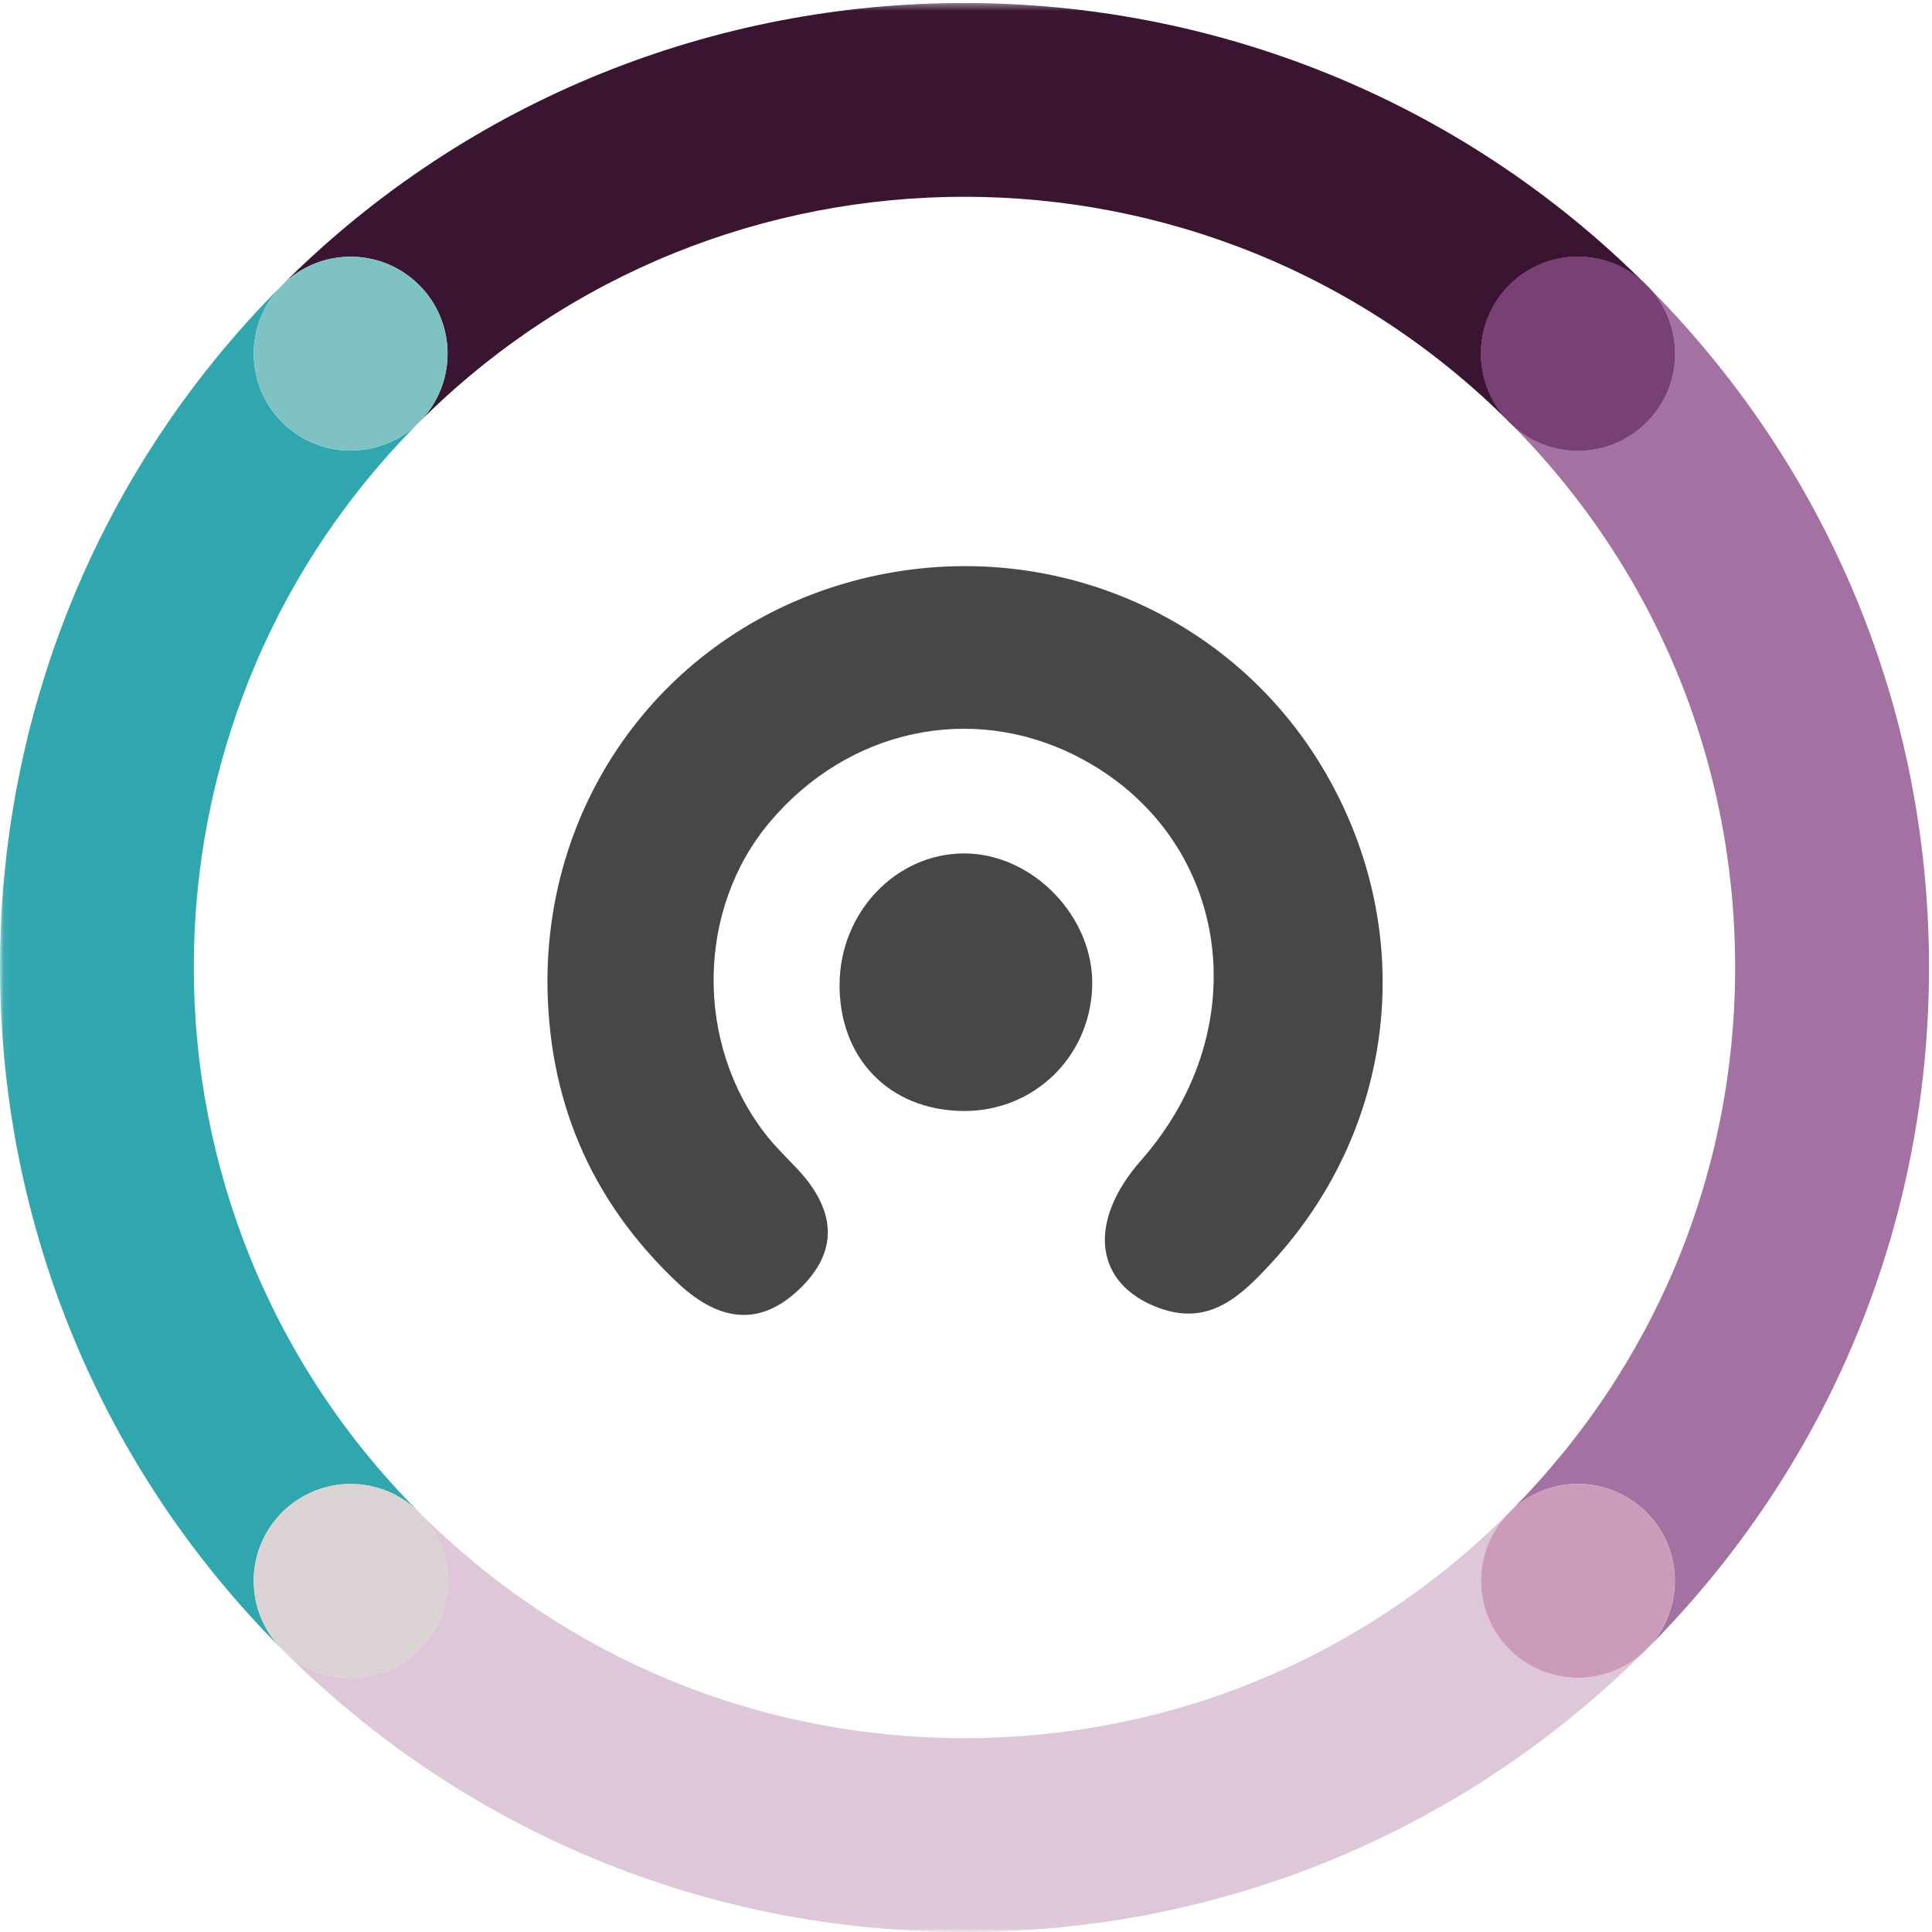
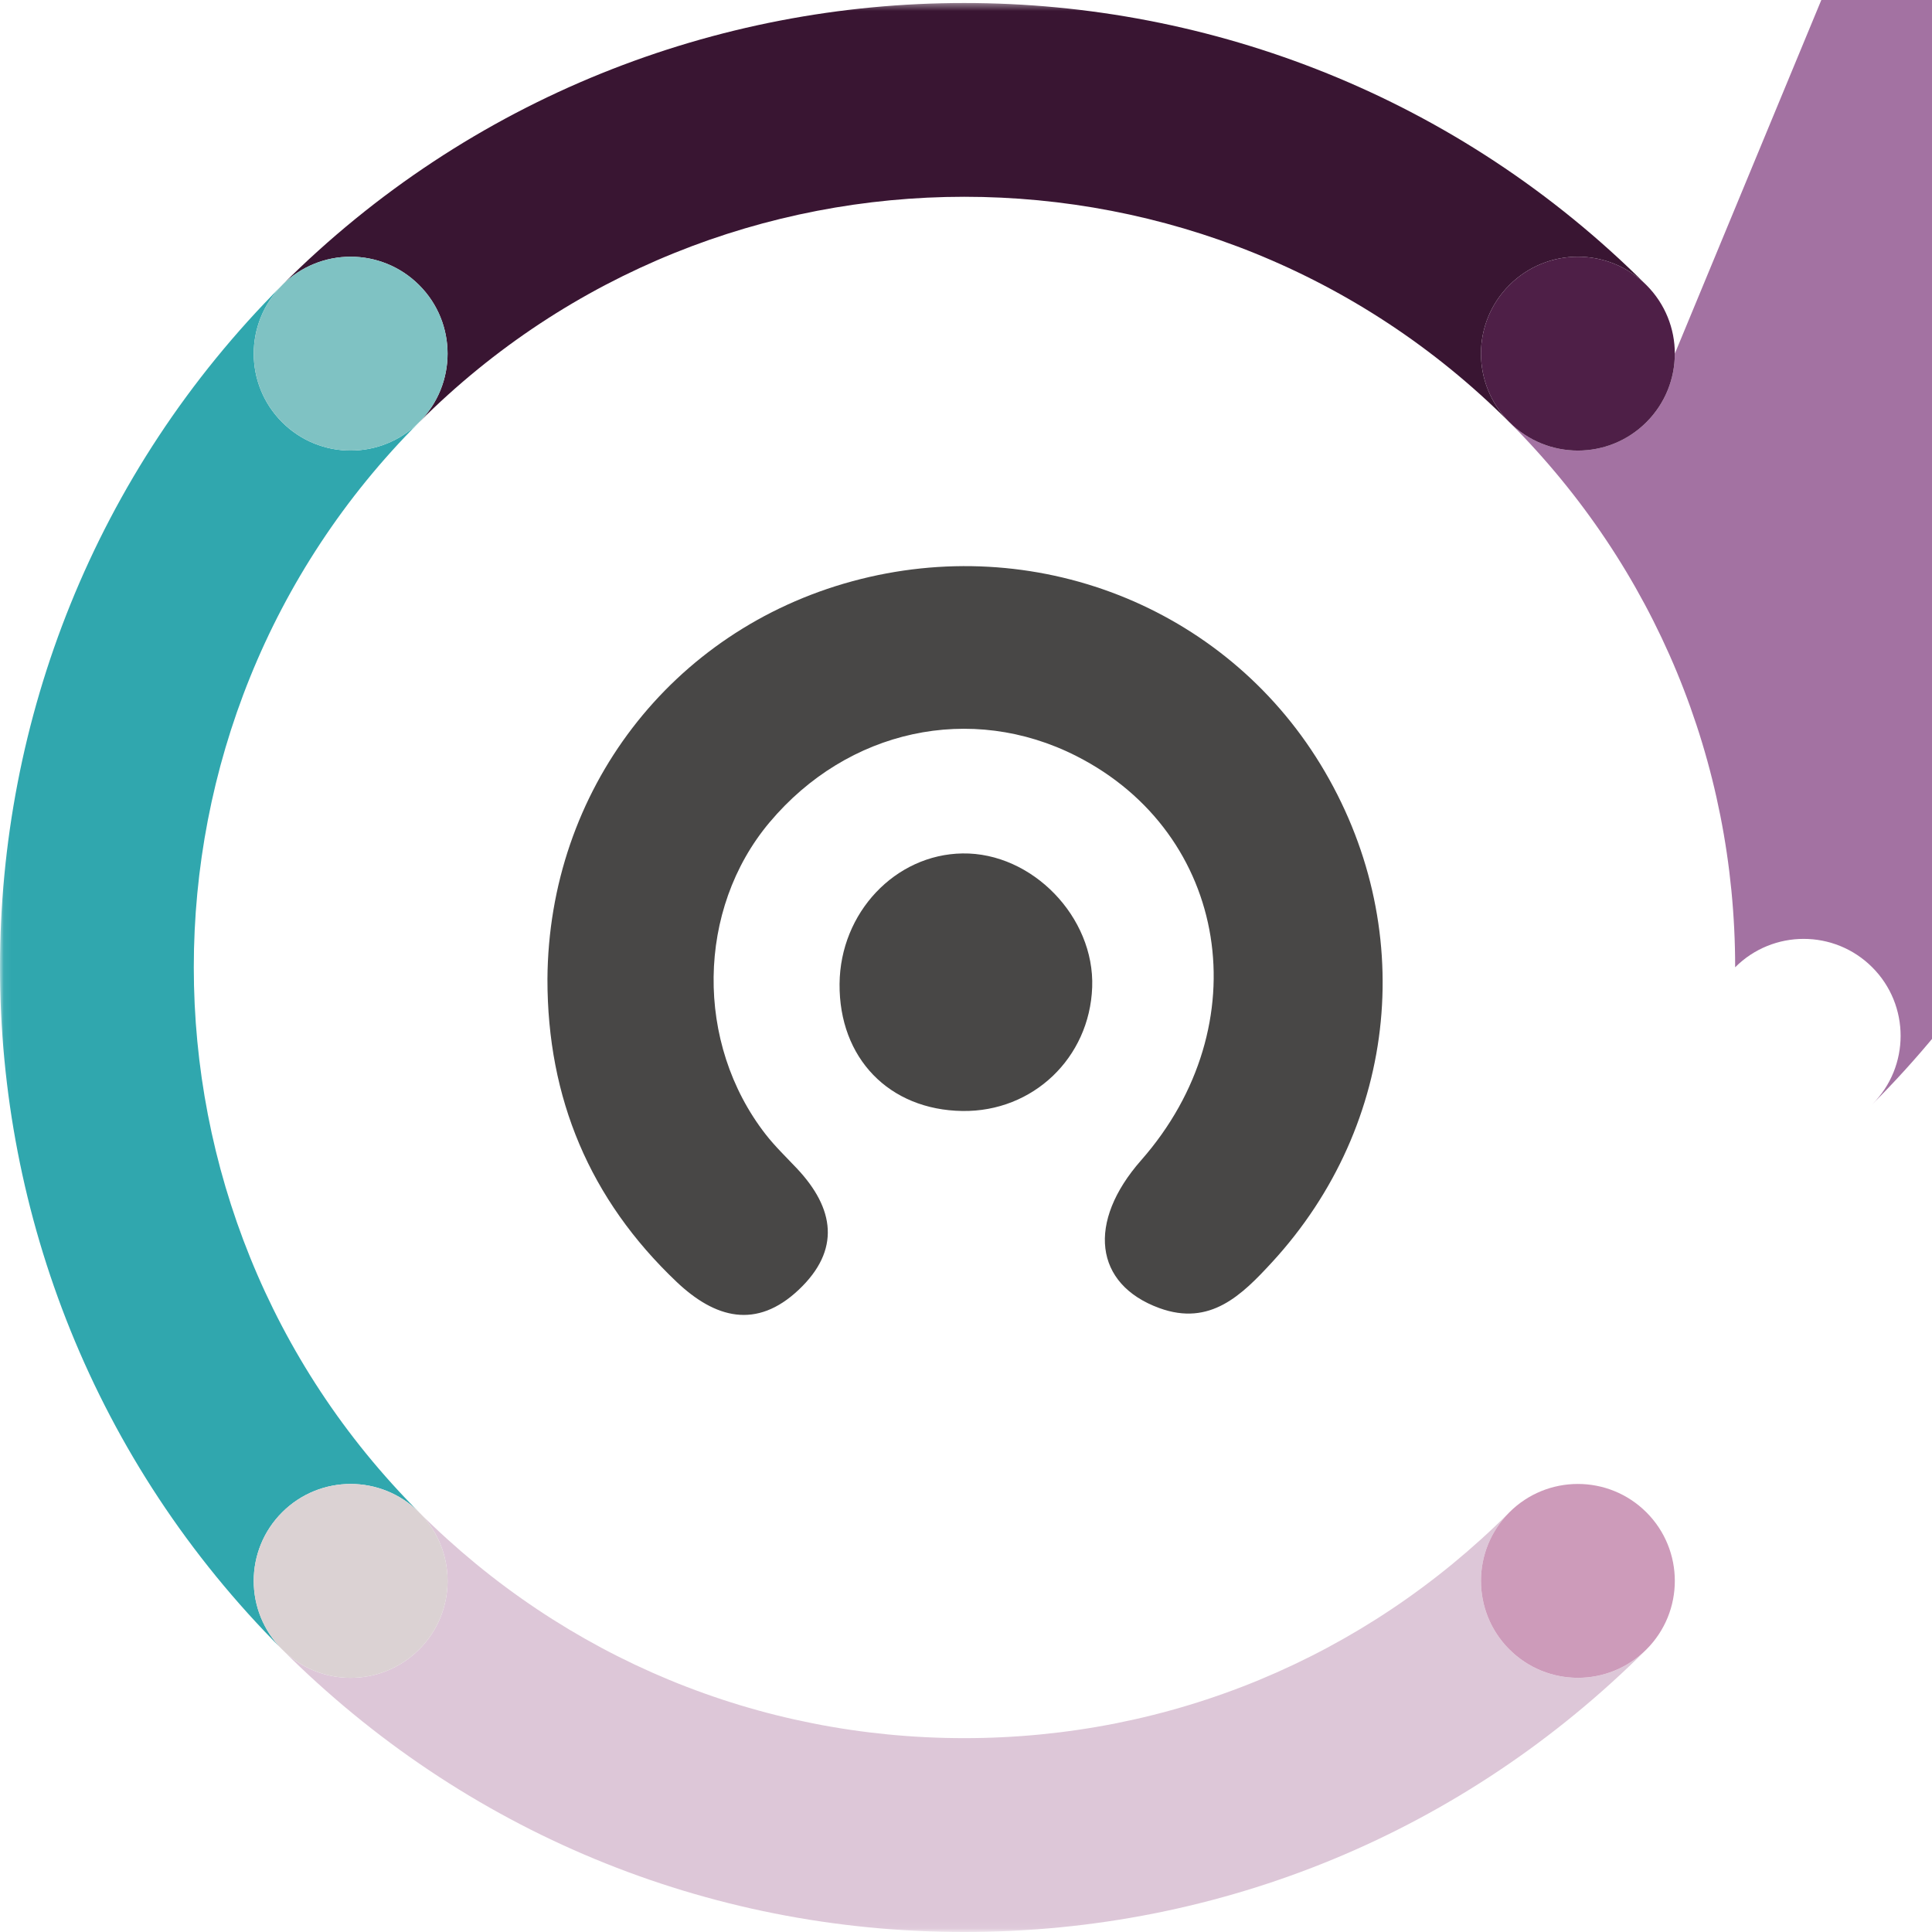
<svg xmlns="http://www.w3.org/2000/svg" height="265" viewBox="0 0 265 265" width="265">
  <mask id="a" fill="#fff">
    <path d="m.06.411h226.273v264.529h-226.273z" fill="#fff" fill-rule="evenodd" />
  </mask>
  <g fill="none" fill-rule="evenodd">
    <path d="m207.027 226.241c-5.187-5.188-5.19-13.609 0-18.804v.004c-19.968 19.968-46.519 30.969-74.762 30.969-28.24 0-54.795-11.001-74.77-30.969 5.194 5.187 5.194 13.612 0 18.8-5.187 5.194-13.609 5.194-18.8 0 24.993 24.993 58.223 38.759 93.57 38.759 35.343 0 68.569-13.763 93.566-38.756-5.191 5.191-13.61 5.191-18.804-.003" fill="#ddc7d8" mask="url(#a)" />
    <path d="m225.834 226.239s0 .003-.003.003h.003c0-.003 0-.003 0-.003" fill="#4a66a2" mask="url(#a)" />
    <path d="m38.696 207.44c5.191-5.194 13.609-5.194 18.8 0-41.214-41.217-41.22-108.29-.012-149.519-5.191 5.178-13.6 5.175-18.791-.013-5.181-5.181-5.188-13.587-.013-18.781-51.583 51.589-51.57 135.533.016 187.113-5.194-5.188-5.194-13.613 0-18.8" fill="#30a7ae" mask="url(#a)" />
    <path d="m57.496 226.241c5.194-5.188 5.194-13.613 0-18.8-5.19-5.194-13.609-5.194-18.8 0-5.194 5.187-5.194 13.612 0 18.8 5.191 5.194 13.61 5.194 18.8 0" fill="#dbd2d3" mask="url(#a)" />
    <path d="m57.496 39.106c2.599 2.596 3.895 5.999 3.895 9.402s-1.296 6.806-3.895 9.398c-.003.007-.006.01-.012.016.003-.006.009-.009.012-.013 41.227-41.223 108.296-41.223 149.523-.013-5.181-5.197-5.175-13.605.01-18.79 5.184-5.188 13.586-5.191 18.777-.022-51.592-51.57-135.521-51.564-187.11.019-.006.006-.009.016-.016.022.007-.006.01-.013.016-.019 5.191-5.194 13.61-5.194 18.8 0" fill="#391532" mask="url(#a)" />
    <path d="m38.693 57.907c5.19 5.191 13.599 5.191 18.79.013.007-.003.01-.01.013-.013 2.598-2.595 3.895-5.999 3.895-9.402s-1.297-6.806-3.895-9.398c-5.191-5.194-13.609-5.194-18.8 0-.003.006-.01.013-.016.019-5.175 5.194-5.169 13.6.013 18.781" fill="#7fc2c3" />
    <path d="m225.831 226.243s0 0 0-.003c0 .003 0 .003-.003.003z" fill="#f5cd25" />
-     <path d="m229.725 48.507c0 3.403-1.296 6.806-3.895 9.401-5.191 5.191-13.609 5.191-18.8 0-.003-.006-.006-.009-.012-.013.006.004.009.01.012.013 19.969 19.972 30.97 46.523 30.97 74.766s-11.001 54.794-30.97 74.763c5.191-5.191 13.609-5.191 18.8 0 2.599 2.595 3.895 6.002 3.895 9.402 0 3.403-1.296 6.806-3.891 9.401 24.993-24.996 38.758-58.223 38.758-93.566 0-35.346-13.768-68.576-38.762-93.572-.006-.007-.016-.01-.022-.019.006.009.016.016.022.022 2.599 2.595 3.895 5.999 3.895 9.402" fill="#a372a2" />
+     <path d="m229.725 48.507c0 3.403-1.296 6.806-3.895 9.401-5.191 5.191-13.609 5.191-18.8 0-.003-.006-.006-.009-.012-.013.006.004.009.01.012.013 19.969 19.972 30.97 46.523 30.97 74.766c5.191-5.191 13.609-5.191 18.8 0 2.599 2.595 3.895 6.002 3.895 9.402 0 3.403-1.296 6.806-3.891 9.401 24.993-24.996 38.758-58.223 38.758-93.566 0-35.346-13.768-68.576-38.762-93.572-.006-.007-.016-.01-.022-.019.006.009.016.016.022.022 2.599 2.595 3.895 5.999 3.895 9.402" fill="#a372a2" />
    <path d="m207.027 39.106c-5.184 5.185-5.19 13.593-.009 18.79.006.004.009.007.012.01 5.191 5.194 13.61 5.194 18.801 0 2.595-2.592 3.894-5.995 3.894-9.398s-1.299-6.806-3.894-9.402c-.01-.006-.016-.016-.023-.022-5.194-5.169-13.596-5.166-18.781.022" fill="#4e1f47" />
    <path d="m207.027 207.439c-5.184 5.185-5.19 13.597-.009 18.791.006.003.009.006.012.009 5.191 5.194 13.61 5.194 18.801 0 2.595-2.592 3.894-5.995 3.894-9.398s-1.299-6.807-3.894-9.402c-.01-.006-.016-.016-.023-.022-5.194-5.169-13.596-5.166-18.781.022" fill="#cd9bba" />
    <path d="m75.089 134.296c.159-25.859 16.98-47.819 41.818-54.57 24.913-6.772 50.954 3.409 64.209 25.104 13.455 22.021 10.816 49.334-6.636 68.3-4.146 4.506-8.489 8.834-15.465 6.289-8.943-3.264-9.955-11.793-2.492-20.274 16.292-18.513 12.066-44.824-8.905-55.454-14.437-7.318-31.343-3.656-42.069 9.113-10.009 11.913-10.258 30.295-.525 42.793 1.294 1.662 2.835 3.135 4.285 4.675 5.151 5.473 6.034 11.167.254 16.63-5.805 5.486-11.481 3.937-16.775-1.092-11.891-11.294-17.713-25.163-17.699-41.514" fill="#484746" />
    <path d="m115.158 134.941c.086-9.748 7.627-17.743 16.864-17.881 9.547-.143 18.142 8.728 17.786 18.357-.358 9.694-8.128 17.105-17.794 16.97-10.07-.141-16.946-7.257-16.856-17.446" fill="#484746" />
-     <path d="m207.027 39.106c-5.184 5.185-5.19 13.593-.009 18.79.006.004.009.007.012.01 5.191 5.194 13.61 5.194 18.801 0 2.595-2.592 3.894-5.995 3.894-9.398s-1.299-6.806-3.894-9.402c-.01-.006-.016-.016-.023-.022-5.194-5.169-13.596-5.166-18.781.022" fill="#794173" />
  </g>
</svg>